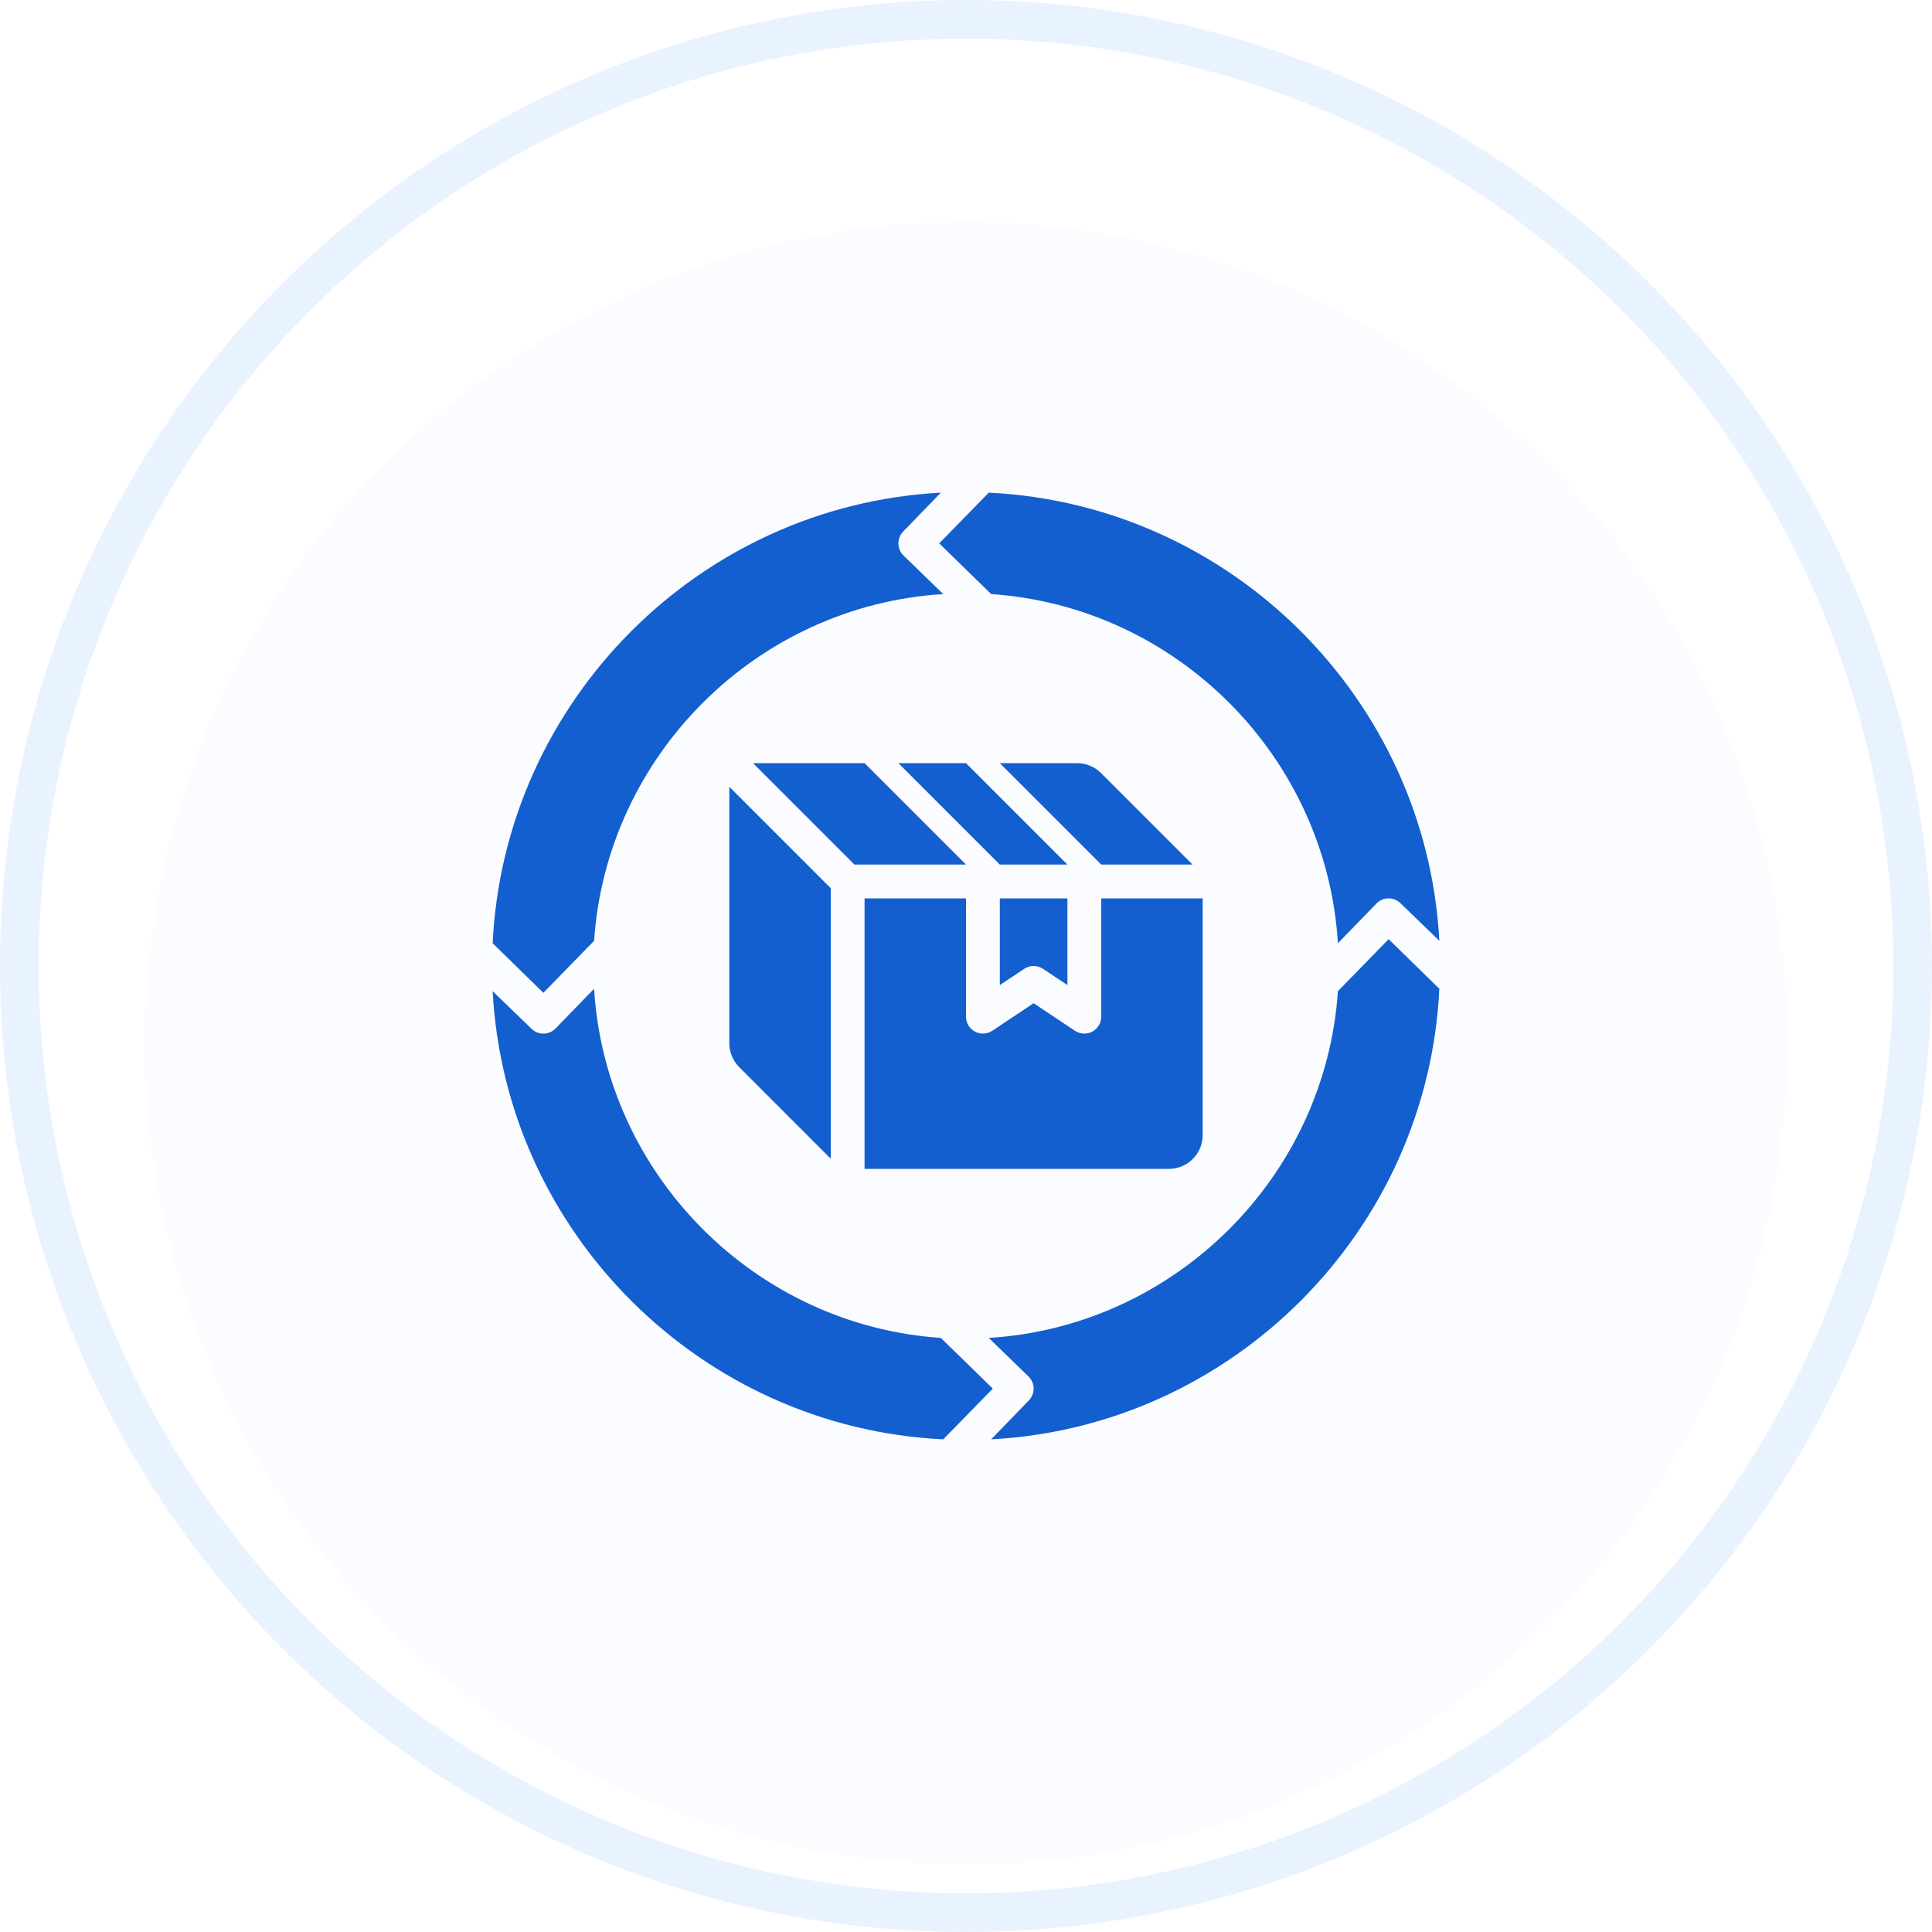
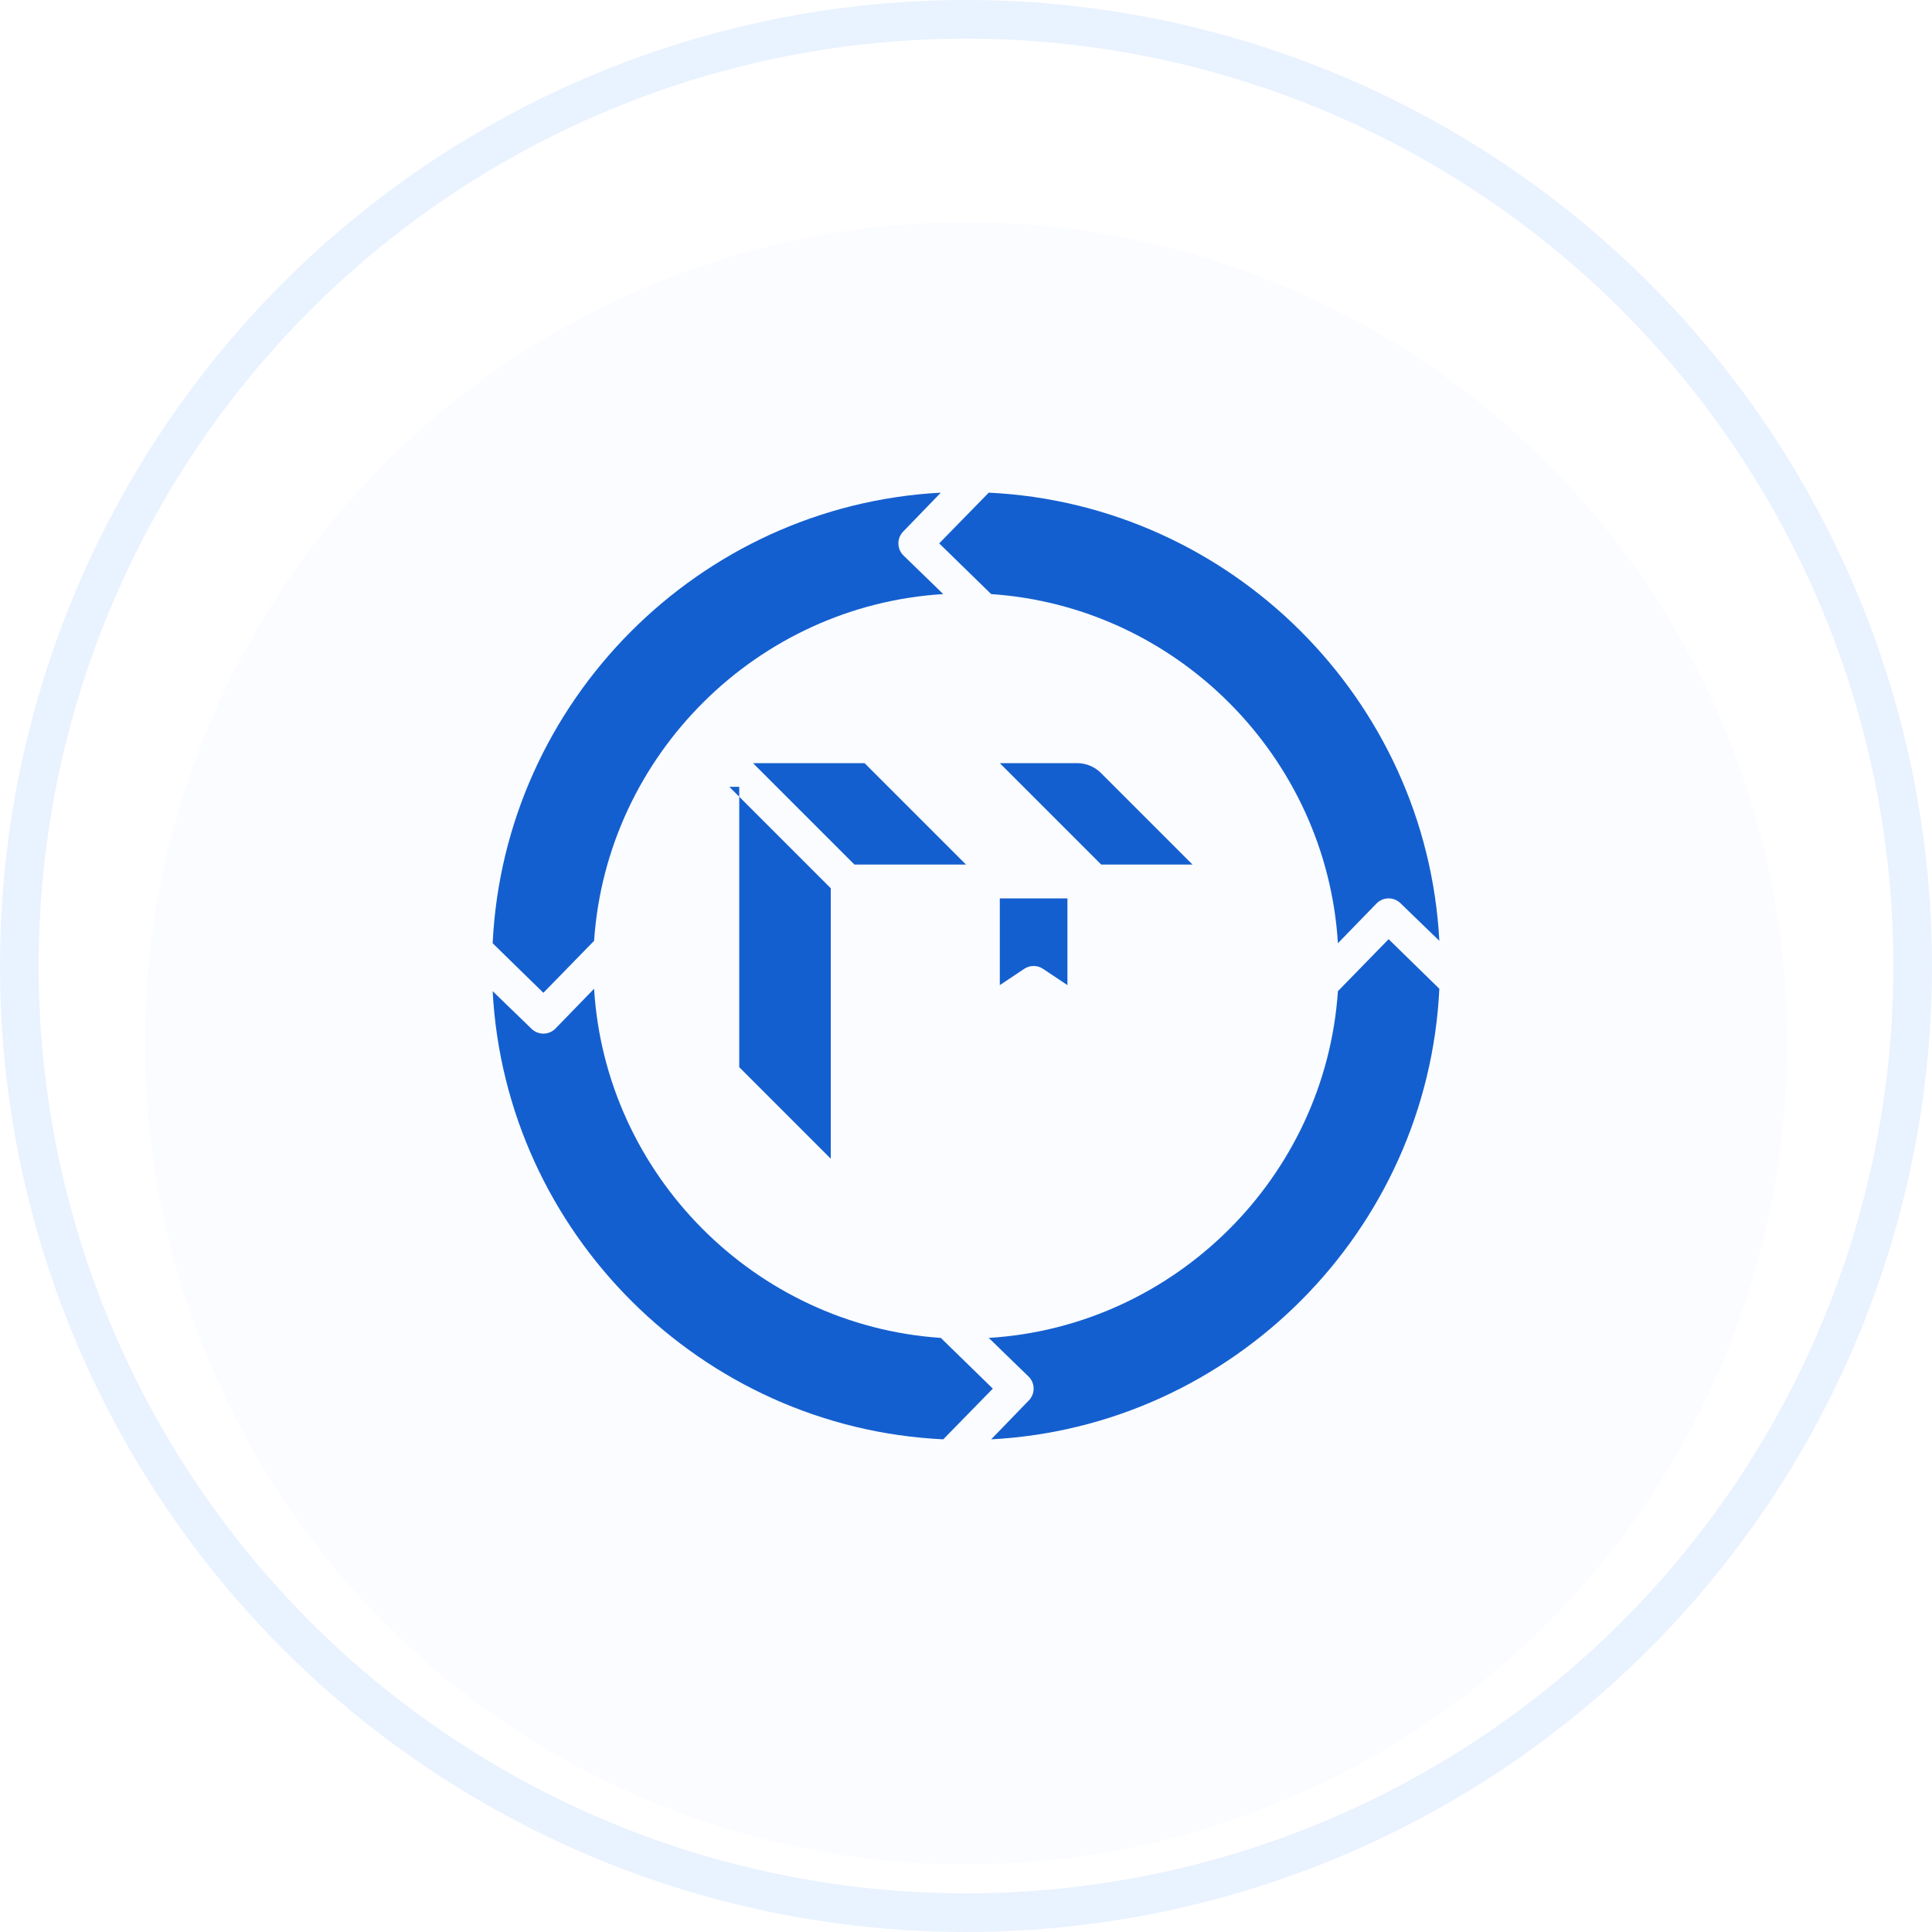
<svg xmlns="http://www.w3.org/2000/svg" width="100" height="100" viewBox="0 0 100 100" fill="none">
  <circle cx="50" cy="50" r="49" stroke="#E9F2FF" stroke-width="2" />
  <g filter="url(#filter0_i_2736_3311)">
    <circle cx="50.002" cy="50" r="42.5" fill="#FAFCFF" />
  </g>
  <path d="M48.612 28.125L51.303 30.75C60.919 31.399 68.663 39.19 69.25 48.822L71.256 46.756C71.598 46.415 72.152 46.415 72.494 46.756L74.5 48.697C73.837 36.187 63.704 26.1 51.178 25.5L48.612 28.125Z" fill="#145FCF" />
  <path d="M28.125 51.388L30.75 48.697C31.399 39.081 39.19 31.337 48.822 30.75L46.756 28.744C46.415 28.402 46.415 27.848 46.756 27.506L48.697 25.5C36.187 26.163 26.1 36.296 25.5 48.822L28.125 51.388Z" fill="#145FCF" />
  <path d="M51.388 71.875L48.697 69.25C39.081 68.601 31.337 60.81 30.75 51.178L28.744 53.244C28.402 53.586 27.848 53.586 27.506 53.244L25.5 51.303C26.163 63.813 36.296 73.9 48.822 74.5L51.388 71.875Z" fill="#145FCF" />
  <path d="M71.875 48.612L69.25 51.303C68.601 60.919 60.81 68.663 51.178 69.25L53.244 71.256C53.586 71.598 53.586 72.152 53.244 72.494L51.303 74.5C63.813 73.837 73.9 63.704 74.5 51.178L71.875 48.612Z" fill="#145FCF" />
  <path d="M53.015 50.146C53.309 49.95 53.691 49.95 53.985 50.146L55.25 50.99V46.5H51.75V50.99L53.015 50.146Z" fill="#145FCF" />
-   <path d="M62.25 46.5H57V52.624C57 52.947 56.822 53.244 56.538 53.396C56.409 53.465 56.267 53.499 56.125 53.499C55.955 53.499 55.786 53.45 55.64 53.352L53.5 51.926L51.36 53.352C51.092 53.532 50.746 53.549 50.462 53.396C50.178 53.244 50 52.947 50 52.624V46.5H44.75V60.5H60.5C61.467 60.5 62.25 59.717 62.25 58.75V46.5Z" fill="#145FCF" />
-   <path d="M37.75 40.725L43 45.975V59.975L38.263 55.237C37.934 54.909 37.75 54.464 37.75 54V40.725Z" fill="#145FCF" />
-   <path d="M46.5 39.5L51.75 44.75H55.25L50 39.5H46.5Z" fill="#145FCF" />
+   <path d="M37.75 40.725L43 45.975V59.975L38.263 55.237V40.725Z" fill="#145FCF" />
  <path d="M38.975 39.5L44.225 44.75H50L44.75 39.5H38.975Z" fill="#145FCF" />
  <path d="M56.988 40.013C56.659 39.684 56.214 39.5 55.75 39.5H51.75L57 44.75H61.725L56.988 40.013Z" fill="#145FCF" />
  <defs>
    <filter id="filter0_i_2736_3311" x="7.502" y="7.5" width="85" height="89" color-interpolation-filters="sRGB">
      <feFlood flood-opacity="0" result="BackgroundImageFix" />
      <feBlend mode="normal" in="SourceGraphic" in2="BackgroundImageFix" result="shape" />
      <feColorMatrix in="SourceAlpha" type="matrix" values="0 0 0 0 0 0 0 0 0 0 0 0 0 0 0 0 0 0 127 0" result="hardAlpha" />
      <feOffset dy="4" />
      <feGaussianBlur stdDeviation="2" />
      <feComposite in2="hardAlpha" operator="arithmetic" k2="-1" k3="1" />
      <feColorMatrix type="matrix" values="0 0 0 0 0.912 0 0 0 0 0.948 0 0 0 0 1 0 0 0 0.1 0" />
      <feBlend mode="normal" in2="shape" result="effect1_innerShadow_2736_3311" />
    </filter>
  </defs>
</svg>